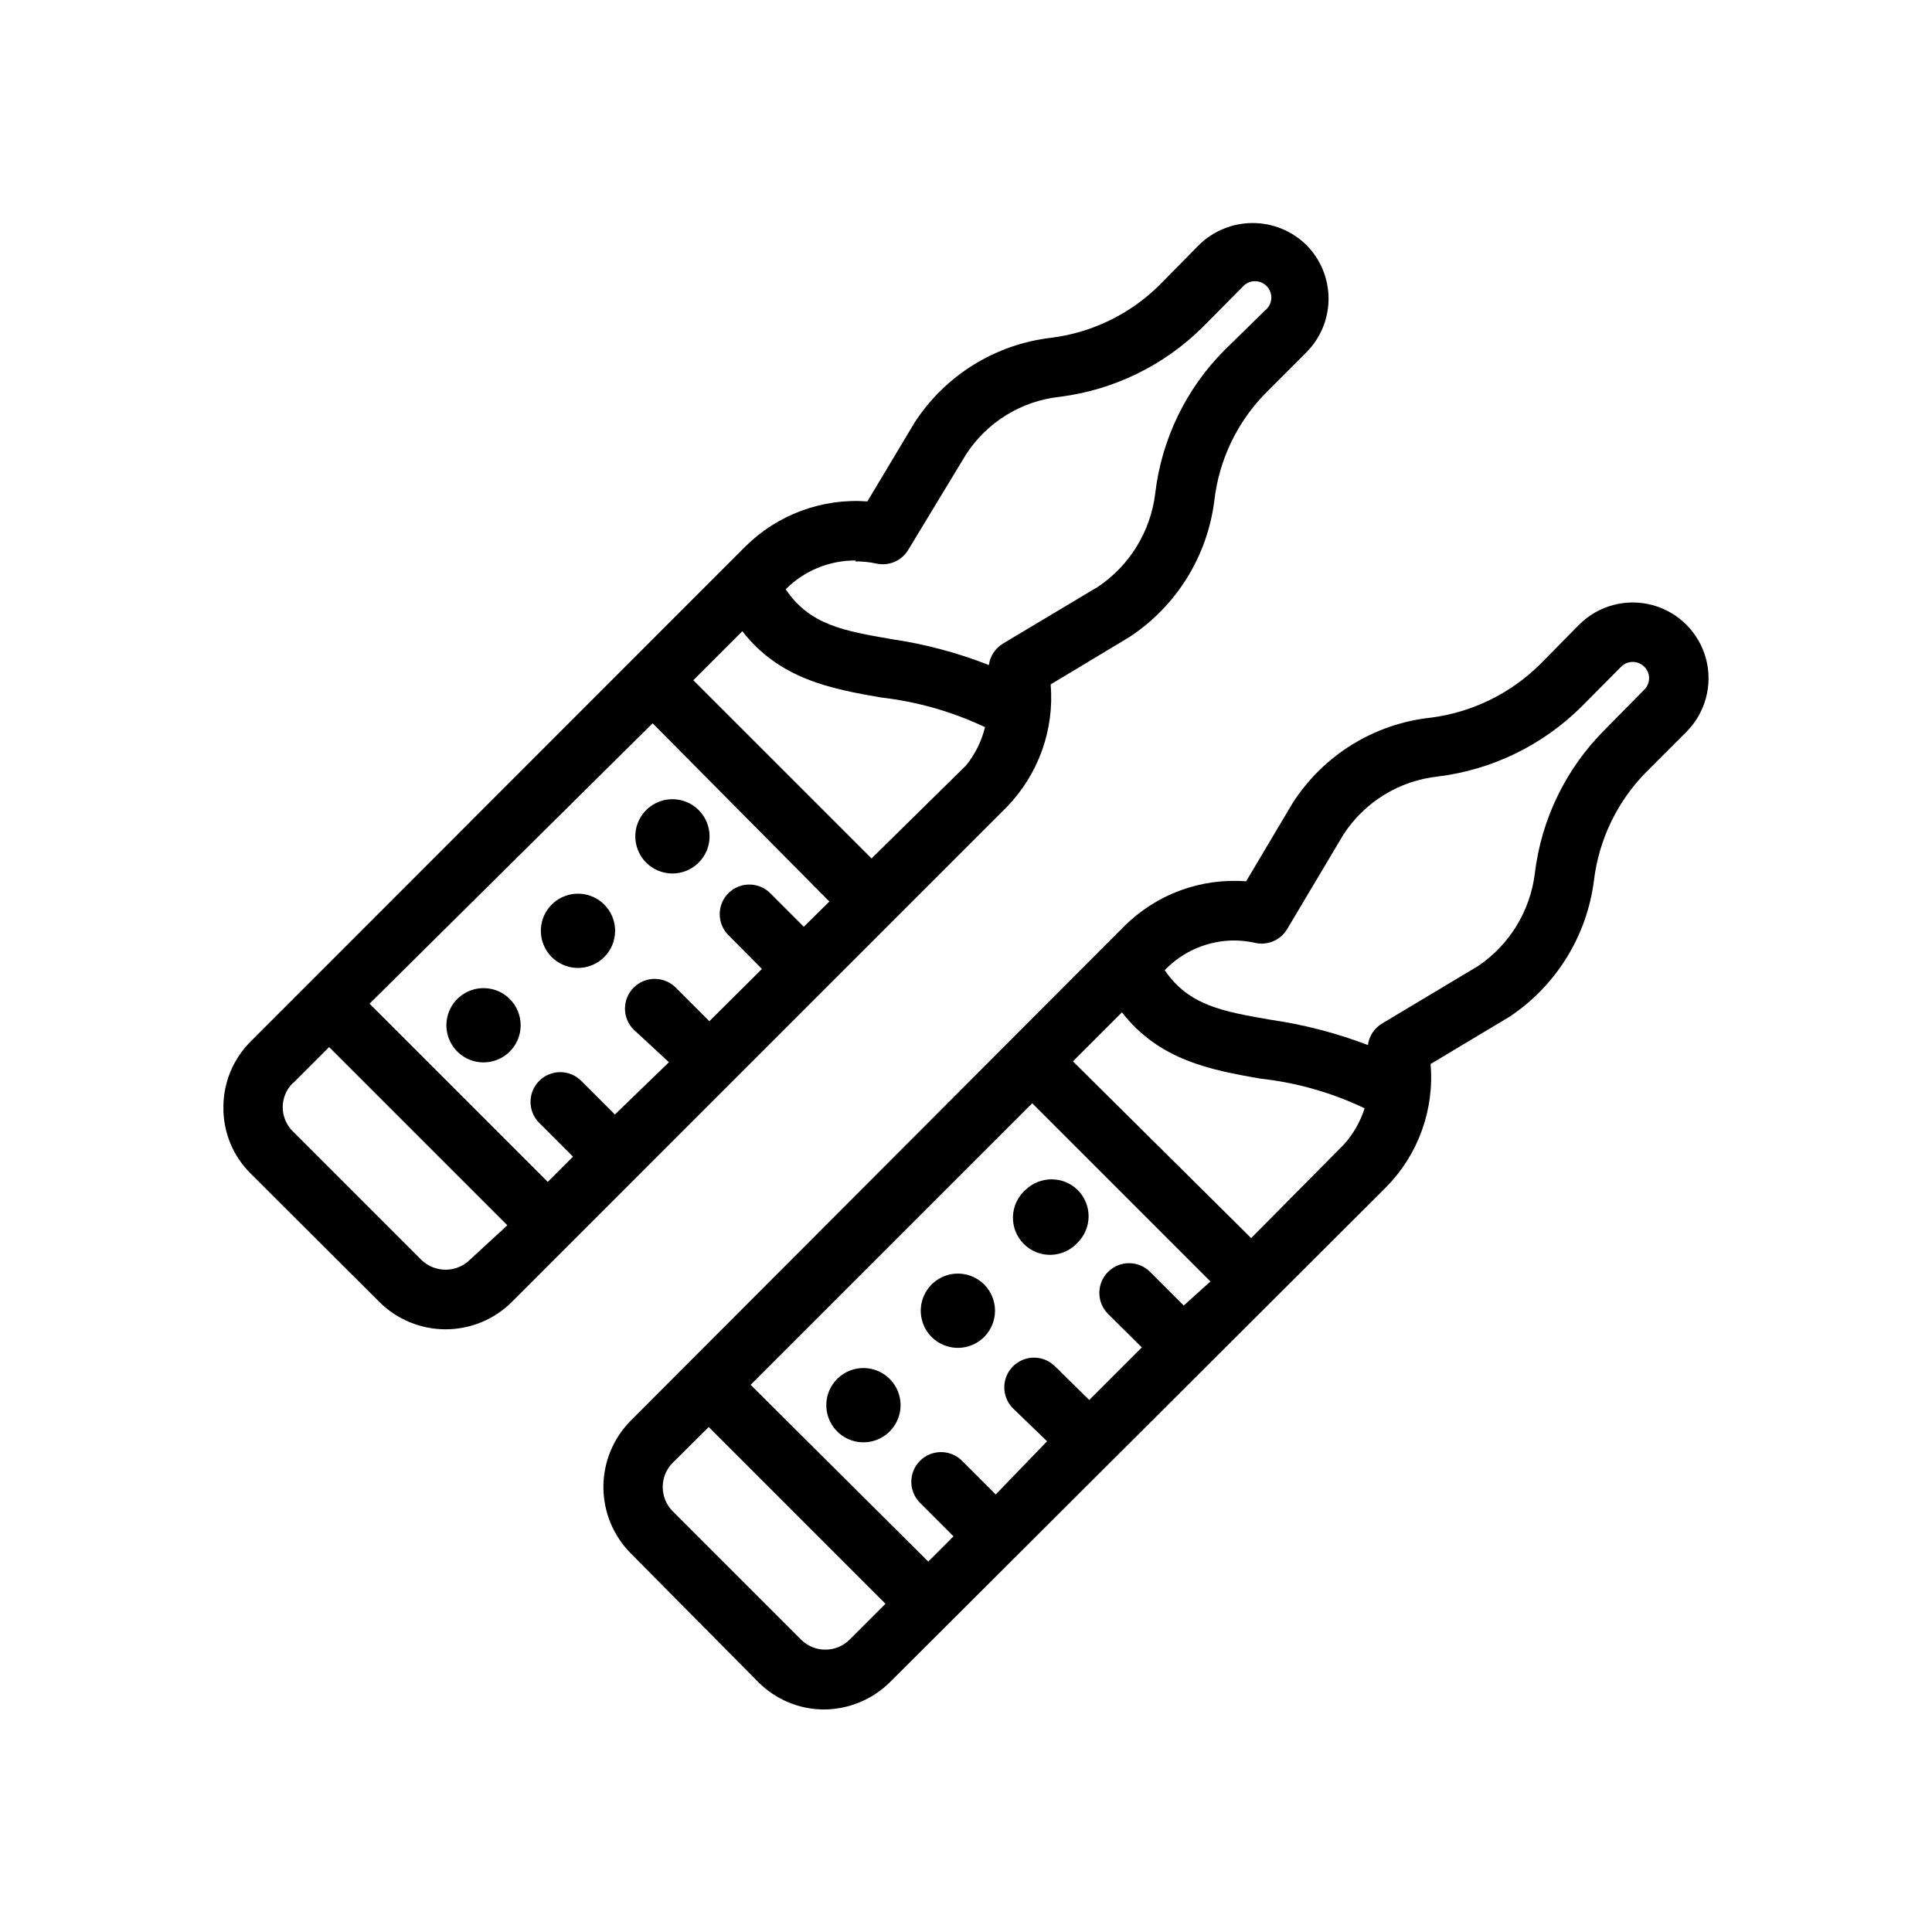
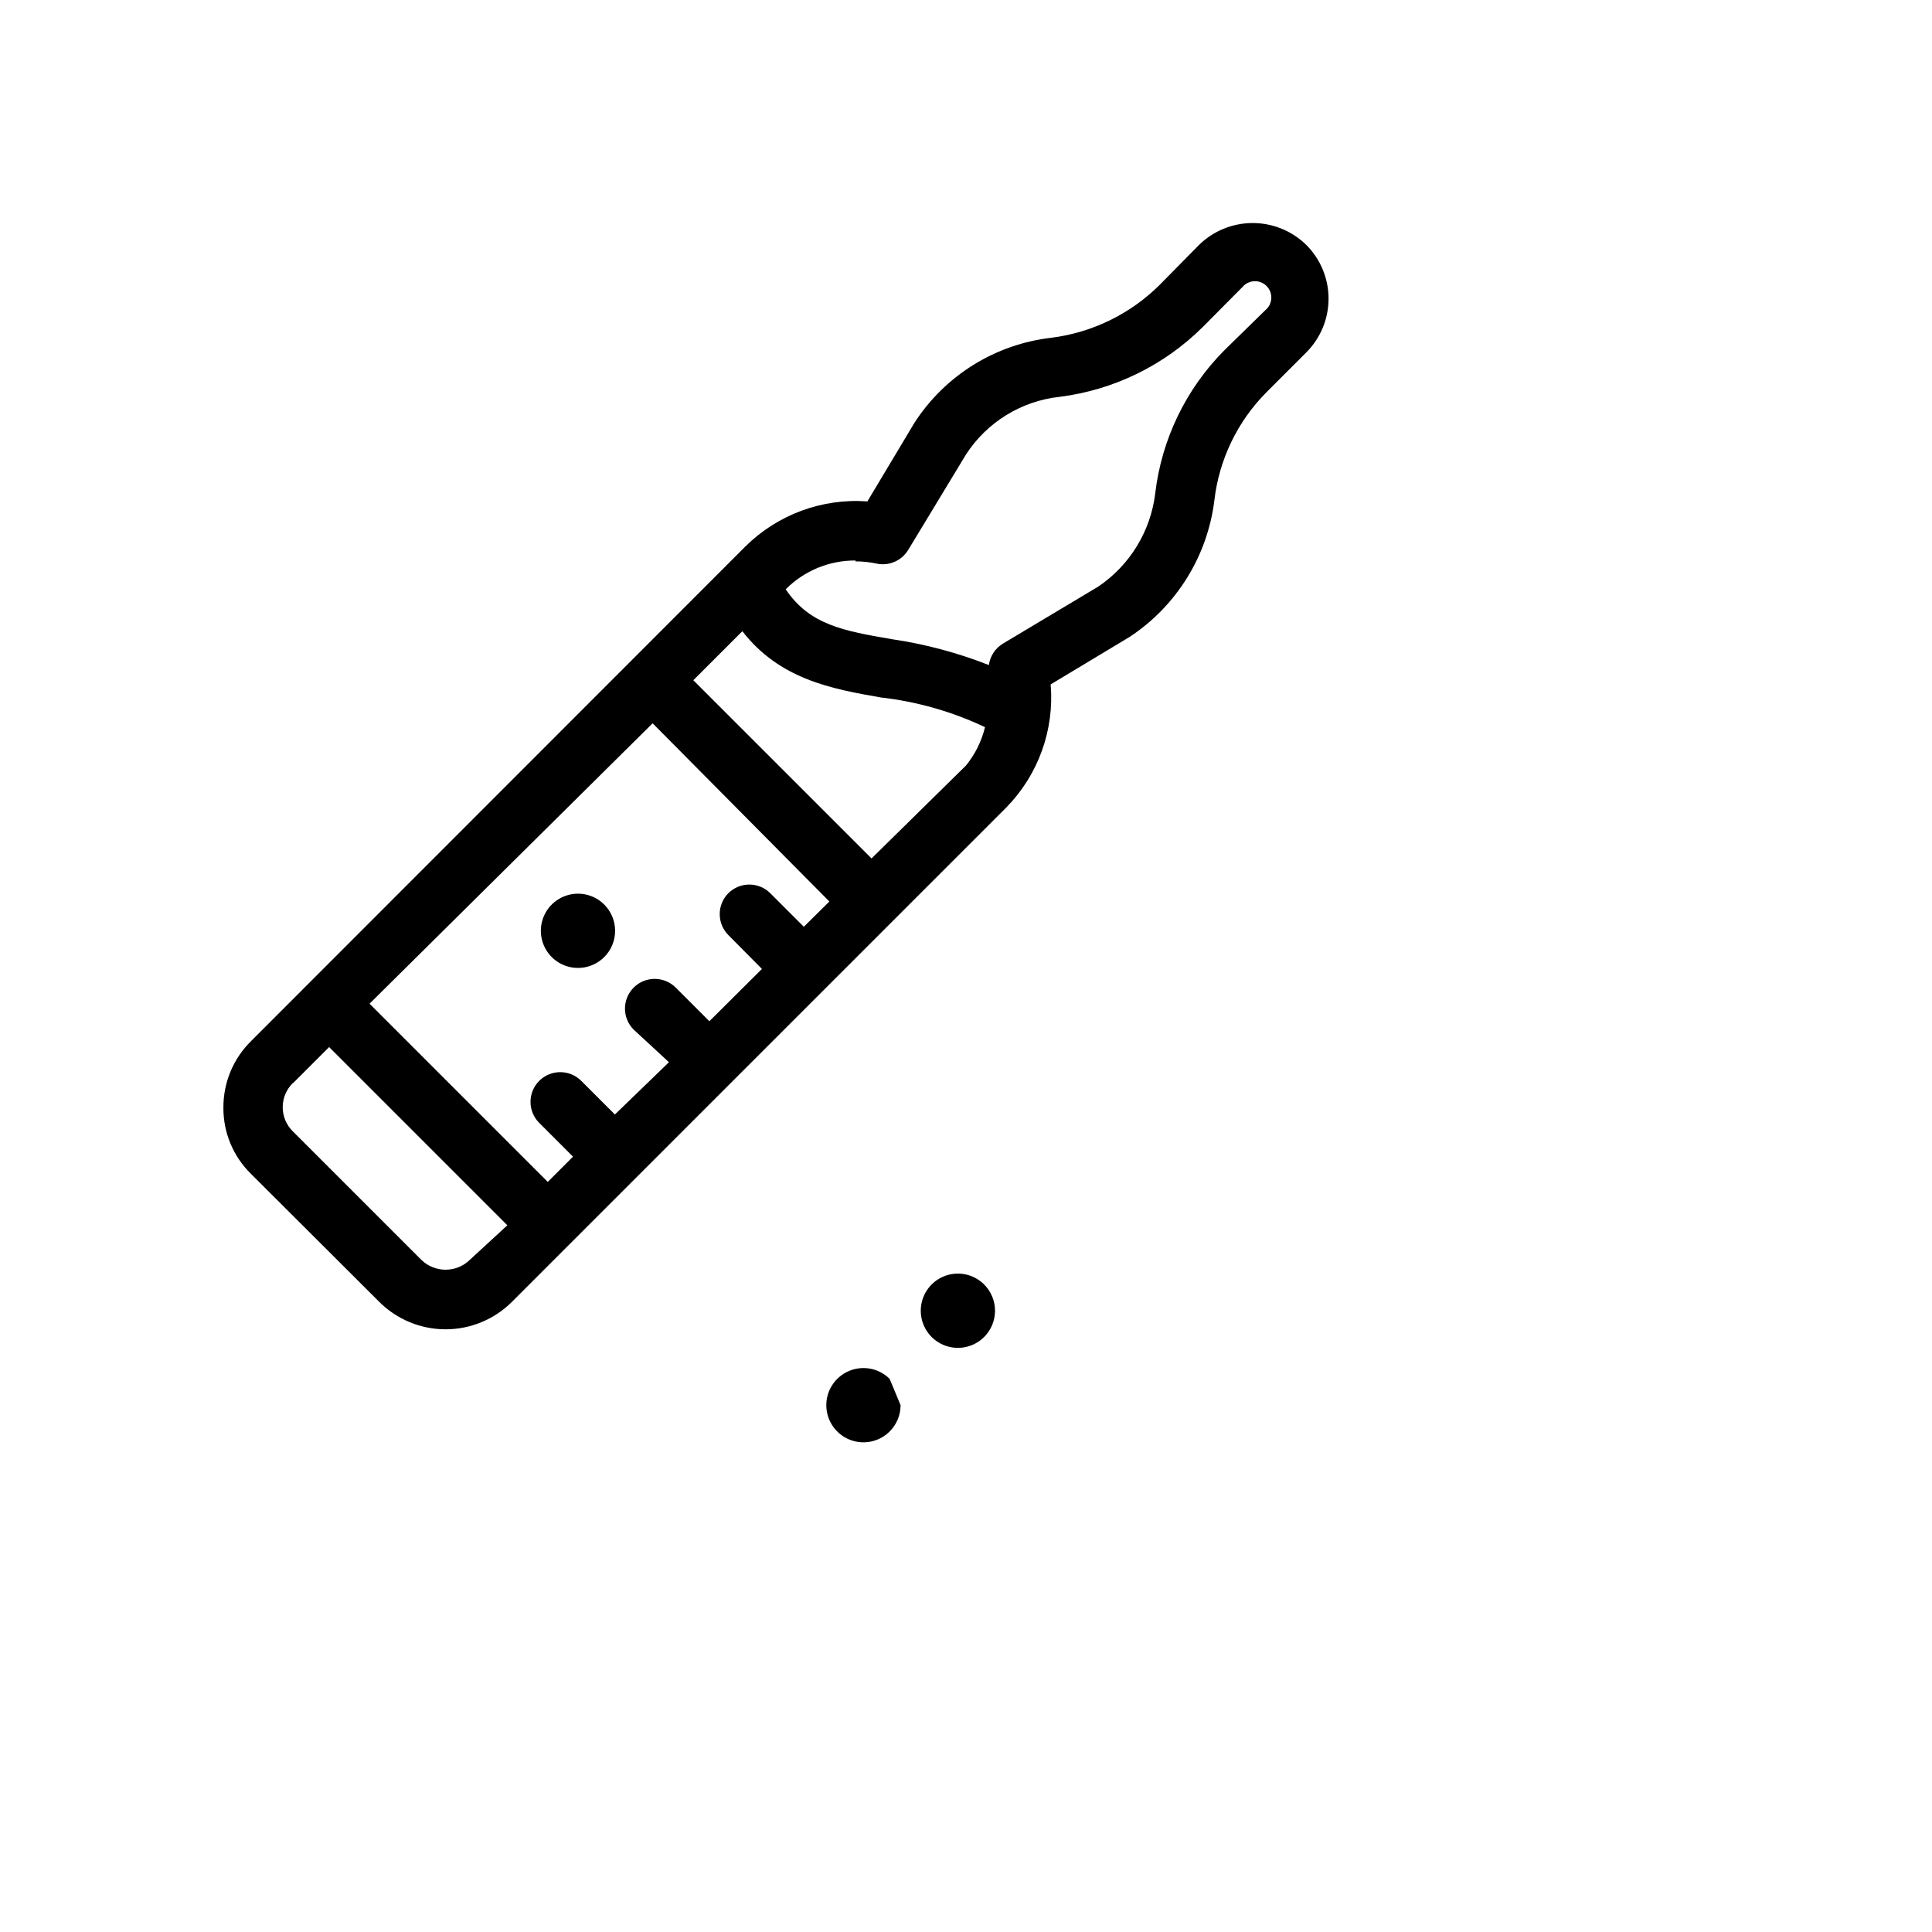
<svg xmlns="http://www.w3.org/2000/svg" fill="#000000" width="800px" height="800px" version="1.1" viewBox="144 144 512 512">
  <g>
    <path d="m244.53 489.03c4.66 4.644 10.973 7.25 17.555 7.25 6.578 0 12.891-2.606 17.555-7.25l131.07-131.07c8.457-8.645 12.738-20.539 11.73-32.59l20.941-12.594c12.402-8.184 20.602-21.387 22.434-36.133 1.25-10.863 6.133-20.988 13.855-28.734l10.547-10.547c3.754-3.777 5.863-8.887 5.863-14.211 0-5.324-2.109-10.434-5.863-14.207-3.797-3.742-8.914-5.836-14.246-5.836-5.332 0-10.449 2.094-14.25 5.836l-10.391 10.547c-7.746 7.703-17.82 12.629-28.652 14.012-14.898 1.695-28.25 9.988-36.371 22.594l-12.438 20.781c-12.008-0.875-23.805 3.488-32.355 11.965l-130.91 130.99c-4.746 4.637-7.418 10.996-7.398 17.633-0.066 6.629 2.578 13 7.32 17.633zm72.422-153.35 46.84 47.23-6.769 6.691-8.895-8.895h-0.004c-3.07-3.051-8.027-3.051-11.098 0-3.055 3.07-3.055 8.031 0 11.102l8.895 8.973-13.934 13.855-8.895-8.895c-3.066-3.086-8.055-3.106-11.141-0.039-3.086 3.062-3.106 8.051-0.039 11.137l9.367 8.66-14.324 13.855-8.895-8.895h-0.004c-3.062-3.09-8.051-3.106-11.137-0.039-3.086 3.062-3.106 8.051-0.039 11.137l8.973 8.973-6.691 6.691-47.23-47.23zm58.016 35.816-47.23-47.23 12.988-12.988c9.918 12.754 23.617 15.273 36.684 17.555 9.582 1.086 18.914 3.746 27.629 7.871-0.902 3.719-2.625 7.188-5.035 10.156zm-4.25-78.719c1.824-0.012 3.644 0.172 5.43 0.551 3.305 0.773 6.727-0.652 8.504-3.543l15.352-25.348c5.547-8.559 14.652-14.168 24.797-15.27 14.344-1.805 27.688-8.312 37.941-18.5l10.547-10.629c0.789-0.922 1.926-1.469 3.137-1.512 1.211-0.047 2.387 0.422 3.238 1.285 0.852 0.859 1.301 2.039 1.242 3.25-0.059 1.211-0.621 2.344-1.555 3.117l-10.863 10.629c-10.188 10.238-16.645 23.598-18.34 37.941-1.215 10.043-6.731 19.062-15.117 24.719l-25.27 15.113h0.004c-2.027 1.238-3.387 3.32-3.703 5.668-8.266-3.254-16.875-5.551-25.66-6.848-12.832-2.203-21.805-3.777-28.184-13.227 4.894-4.918 11.559-7.672 18.5-7.633zm-149.02 138.23 9.523-9.523 47.23 47.23-9.914 9.129c-3.582 3.523-9.328 3.523-12.91 0l-34.008-34.008c-1.727-1.688-2.699-4-2.699-6.414 0-2.414 0.973-4.727 2.699-6.414z" />
-     <path d="m329.15 372.61c1.852-1.848 2.894-4.356 2.894-6.969s-1.043-5.121-2.894-6.965c-2.812-2.812-7.043-3.648-10.719-2.125-3.672 1.527-6.07 5.113-6.07 9.09 0 3.977 2.398 7.566 6.07 9.09 3.676 1.523 7.906 0.688 10.719-2.121z" />
    <path d="m304.12 397.64c1.852-1.848 2.891-4.352 2.891-6.965 0-2.617-1.039-5.121-2.891-6.969-2.816-2.809-7.047-3.644-10.719-2.121-3.676 1.523-6.07 5.109-6.07 9.09 0 3.977 2.394 7.562 6.07 9.086 3.672 1.527 7.902 0.688 10.719-2.121z" />
-     <path d="m279.09 408.74c-2.816-2.812-7.047-3.648-10.723-2.125-3.672 1.527-6.066 5.113-6.066 9.09s2.394 7.562 6.066 9.09c3.676 1.523 7.906 0.688 10.723-2.121 1.848-1.848 2.891-4.356 2.891-6.969s-1.043-5.121-2.891-6.965z" />
-     <path d="m486.59 356.78-12.359 20.781c-12.016-0.938-23.84 3.434-32.352 11.965l-130.75 130.99c-4.625 4.672-7.219 10.98-7.219 17.555s2.594 12.883 7.219 17.555l33.77 34.086c4.617 4.672 10.906 7.309 17.477 7.32 6.621-0.043 12.961-2.703 17.633-7.398l131.3-130.99c8.535-8.633 12.852-20.574 11.809-32.668l21.02-12.594c12.293-8.227 20.422-21.379 22.277-36.055 1.316-10.887 6.219-21.023 13.934-28.812l10.547-10.547c5.078-5.078 7.059-12.477 5.203-19.41-1.859-6.938-7.277-12.352-14.211-14.211-6.934-1.859-14.332 0.125-19.41 5.203l-10.469 10.629v-0.004c-7.824 7.684-17.938 12.602-28.812 14.012-14.996 1.594-28.457 9.906-36.605 22.594zm-28.891 133.2-8.895-8.895c-3.066-3.09-8.051-3.106-11.137-0.043-3.09 3.066-3.106 8.055-0.043 11.141l8.973 8.895-13.934 13.934-9.051-8.895c-3.062-3.086-8.051-3.106-11.137-0.039-3.086 3.066-3.106 8.051-0.039 11.141l9.051 8.734-13.617 14.094-8.895-8.895v-0.004c-3.066-3.086-8.055-3.102-11.141-0.039-3.086 3.066-3.106 8.055-0.039 11.141l8.895 8.895-6.691 6.691-47.074-46.84 74.625-74.625 47.23 47.23zm-101.39 88.559-34.008-34.008c-3.562-3.562-3.562-9.344 0-12.91l9.523-9.445 46.84 46.84-9.445 9.445c-3.543 3.586-9.324 3.621-12.91 0.078zm119.26-106.43-47.23-46.84 12.988-12.988c9.918 12.754 23.617 15.273 36.605 17.555h-0.004c9.617 1.047 18.984 3.707 27.711 7.875-1.121 3.519-2.973 6.766-5.43 9.523zm49.516-122.33c14.371-1.785 27.746-8.293 38.02-18.496l10.547-10.629h0.004c1.684-1.648 4.379-1.648 6.062 0 0.836 0.801 1.309 1.91 1.309 3.07s-0.473 2.269-1.309 3.07l-10.473 10.625c-10.25 10.246-16.762 23.637-18.5 38.023-1.219 9.977-6.703 18.938-15.035 24.562l-25.504 15.27c-2.023 1.234-3.383 3.32-3.699 5.668-8.309-3.168-16.941-5.414-25.742-6.691-12.754-2.203-21.727-3.777-28.102-13.145 4.812-5.019 11.465-7.863 18.418-7.871 1.855 0.012 3.703 0.223 5.512 0.629 3.316 0.758 6.75-0.703 8.5-3.621l14.957-25.113c5.609-8.625 14.805-14.262 25.035-15.352z" />
-     <path d="m415.74 459.36c-2.019 1.797-3.215 4.348-3.297 7.051-0.082 2.703 0.949 5.32 2.856 7.238 1.91 1.918 4.523 2.969 7.227 2.898 2.703-0.066 5.262-1.246 7.07-3.258 1.852-1.844 2.891-4.352 2.891-6.965 0-2.613-1.039-5.121-2.891-6.965-3.852-3.762-10.004-3.762-13.855 0z" />
    <path d="m404.8 484.39c-2.816-2.809-7.047-3.648-10.723-2.121-3.672 1.523-6.066 5.109-6.066 9.086 0 3.981 2.394 7.566 6.066 9.09 3.676 1.523 7.906 0.688 10.723-2.121 1.852-1.848 2.891-4.352 2.891-6.969 0-2.613-1.039-5.117-2.891-6.965z" />
-     <path d="m379.77 509.42c-2.812-2.809-7.043-3.644-10.719-2.121-3.676 1.527-6.07 5.113-6.07 9.09 0 3.977 2.394 7.562 6.07 9.09 3.676 1.523 7.906 0.688 10.719-2.125 1.852-1.844 2.894-4.352 2.894-6.965s-1.043-5.121-2.894-6.969z" />
+     <path d="m379.77 509.42c-2.812-2.809-7.043-3.644-10.719-2.121-3.676 1.527-6.07 5.113-6.07 9.09 0 3.977 2.394 7.562 6.07 9.09 3.676 1.523 7.906 0.688 10.719-2.125 1.852-1.844 2.894-4.352 2.894-6.965z" />
  </g>
</svg>